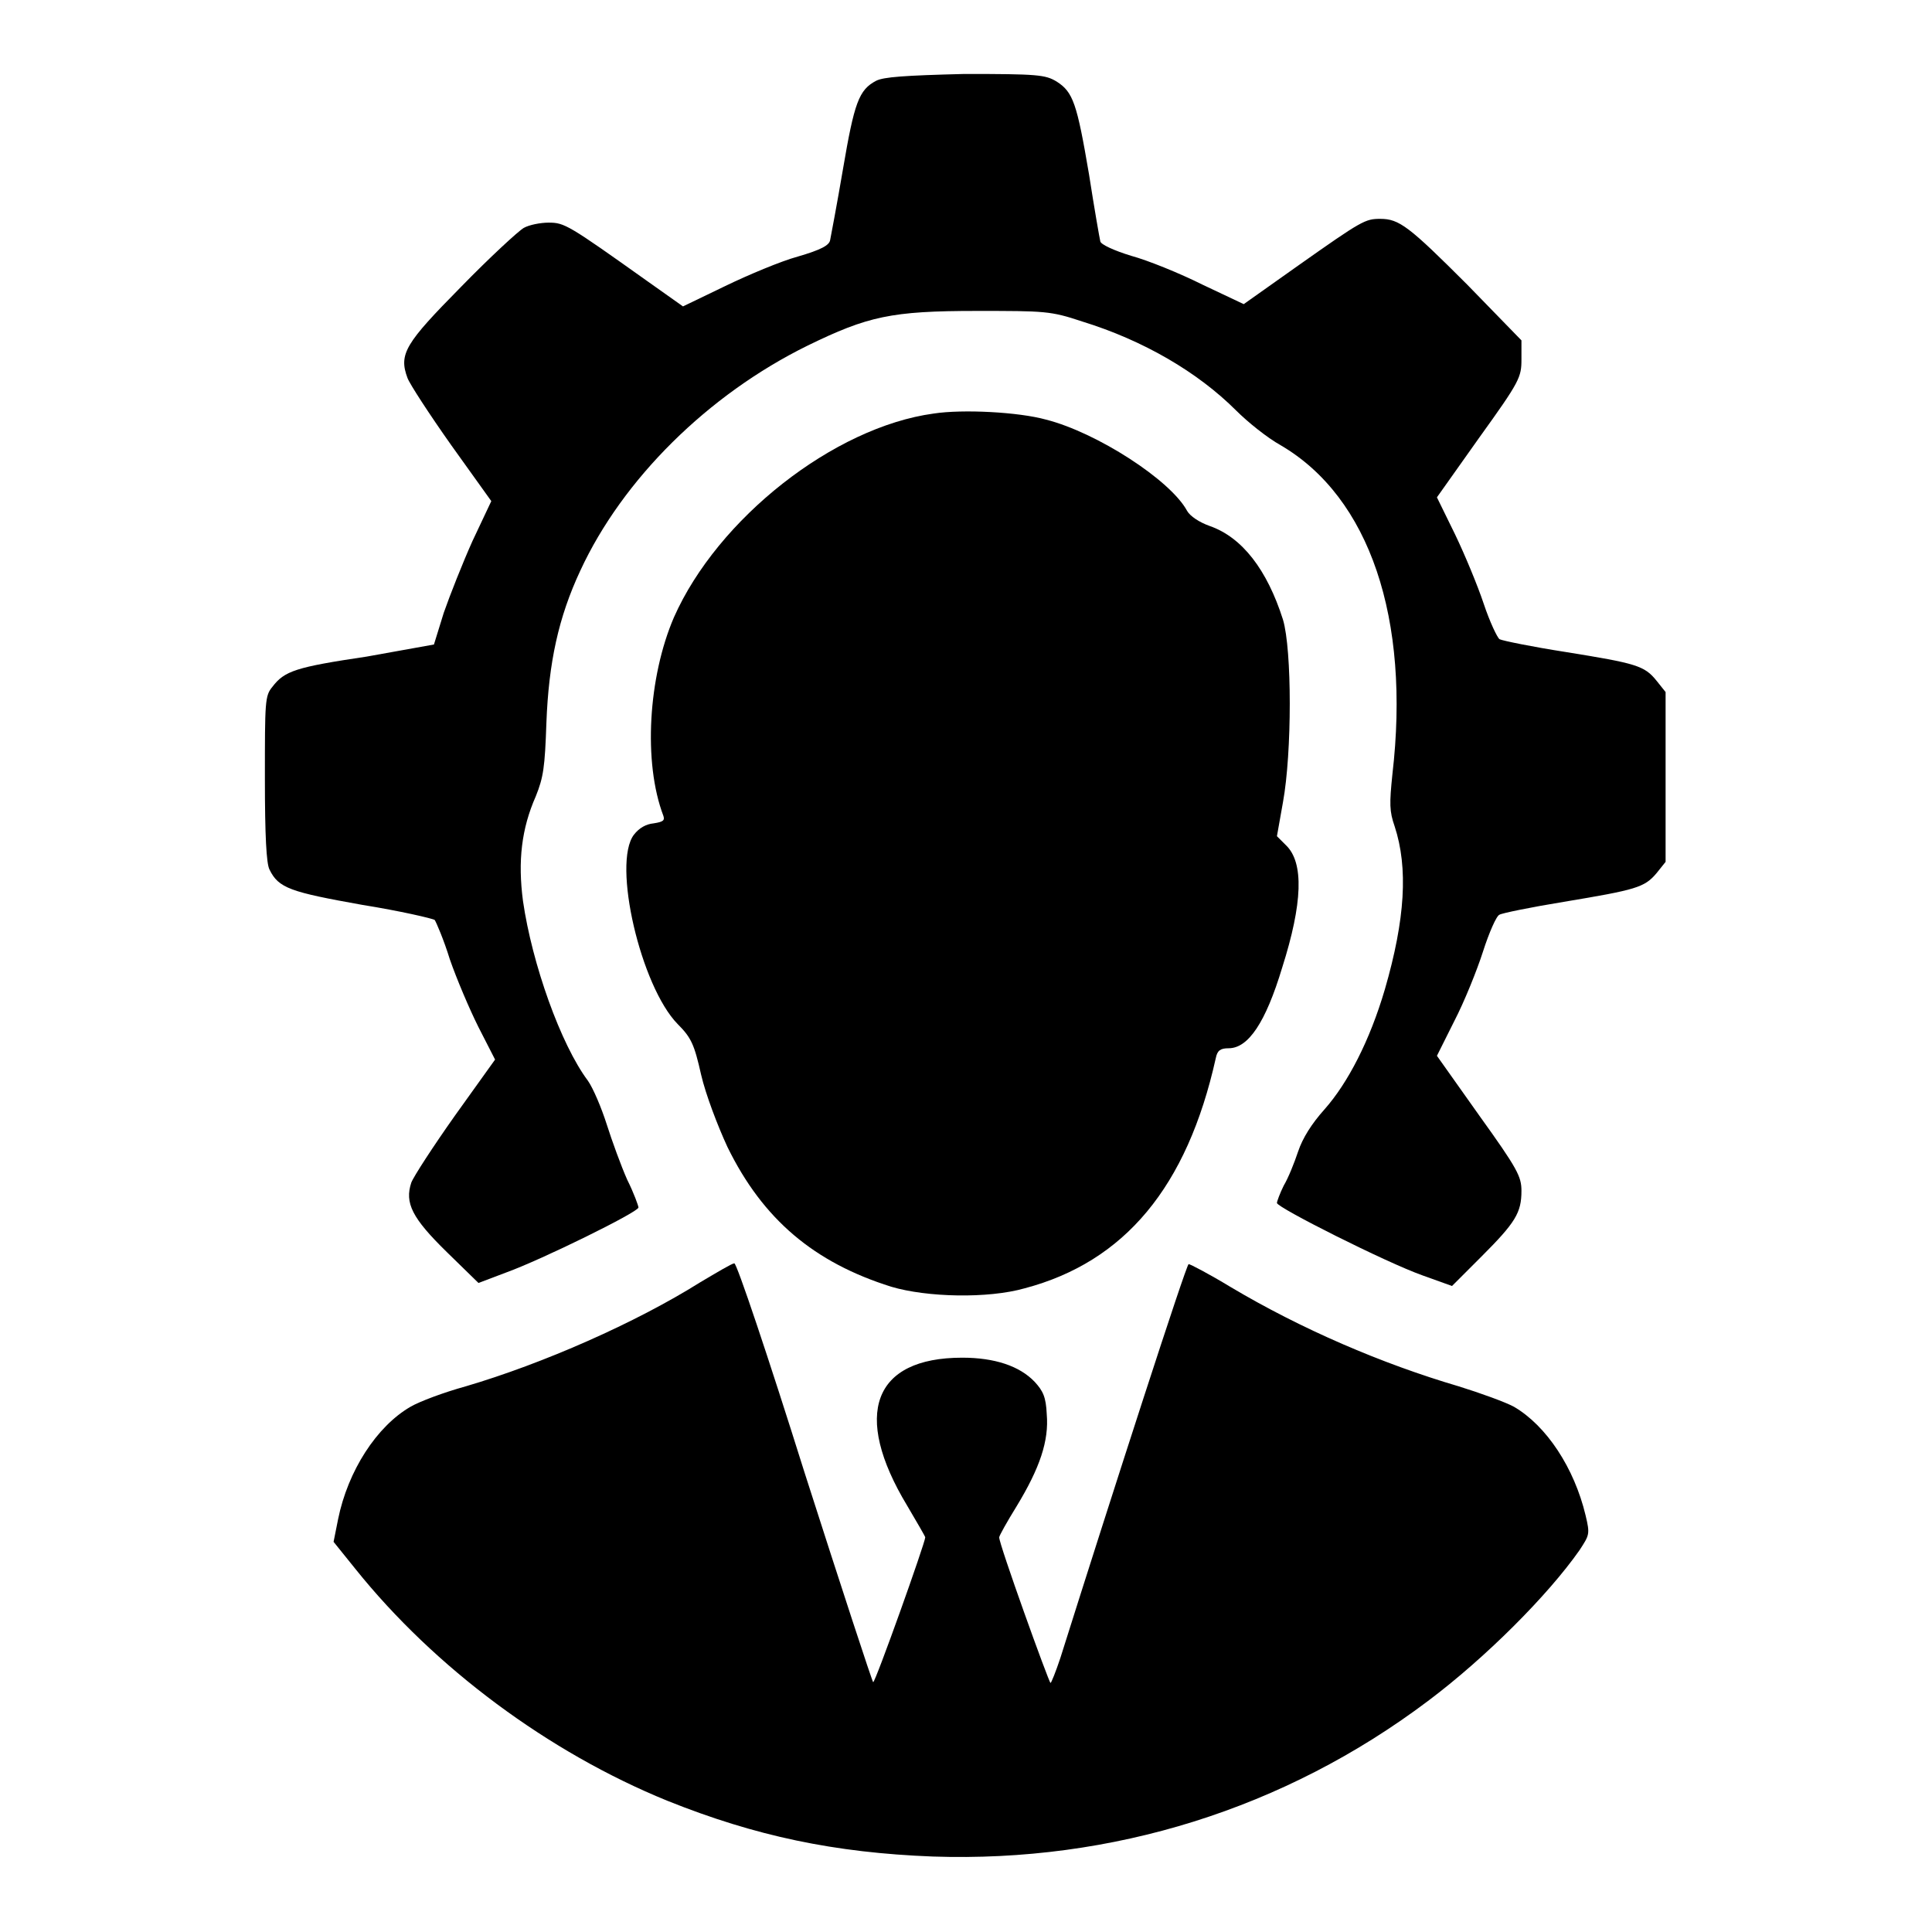
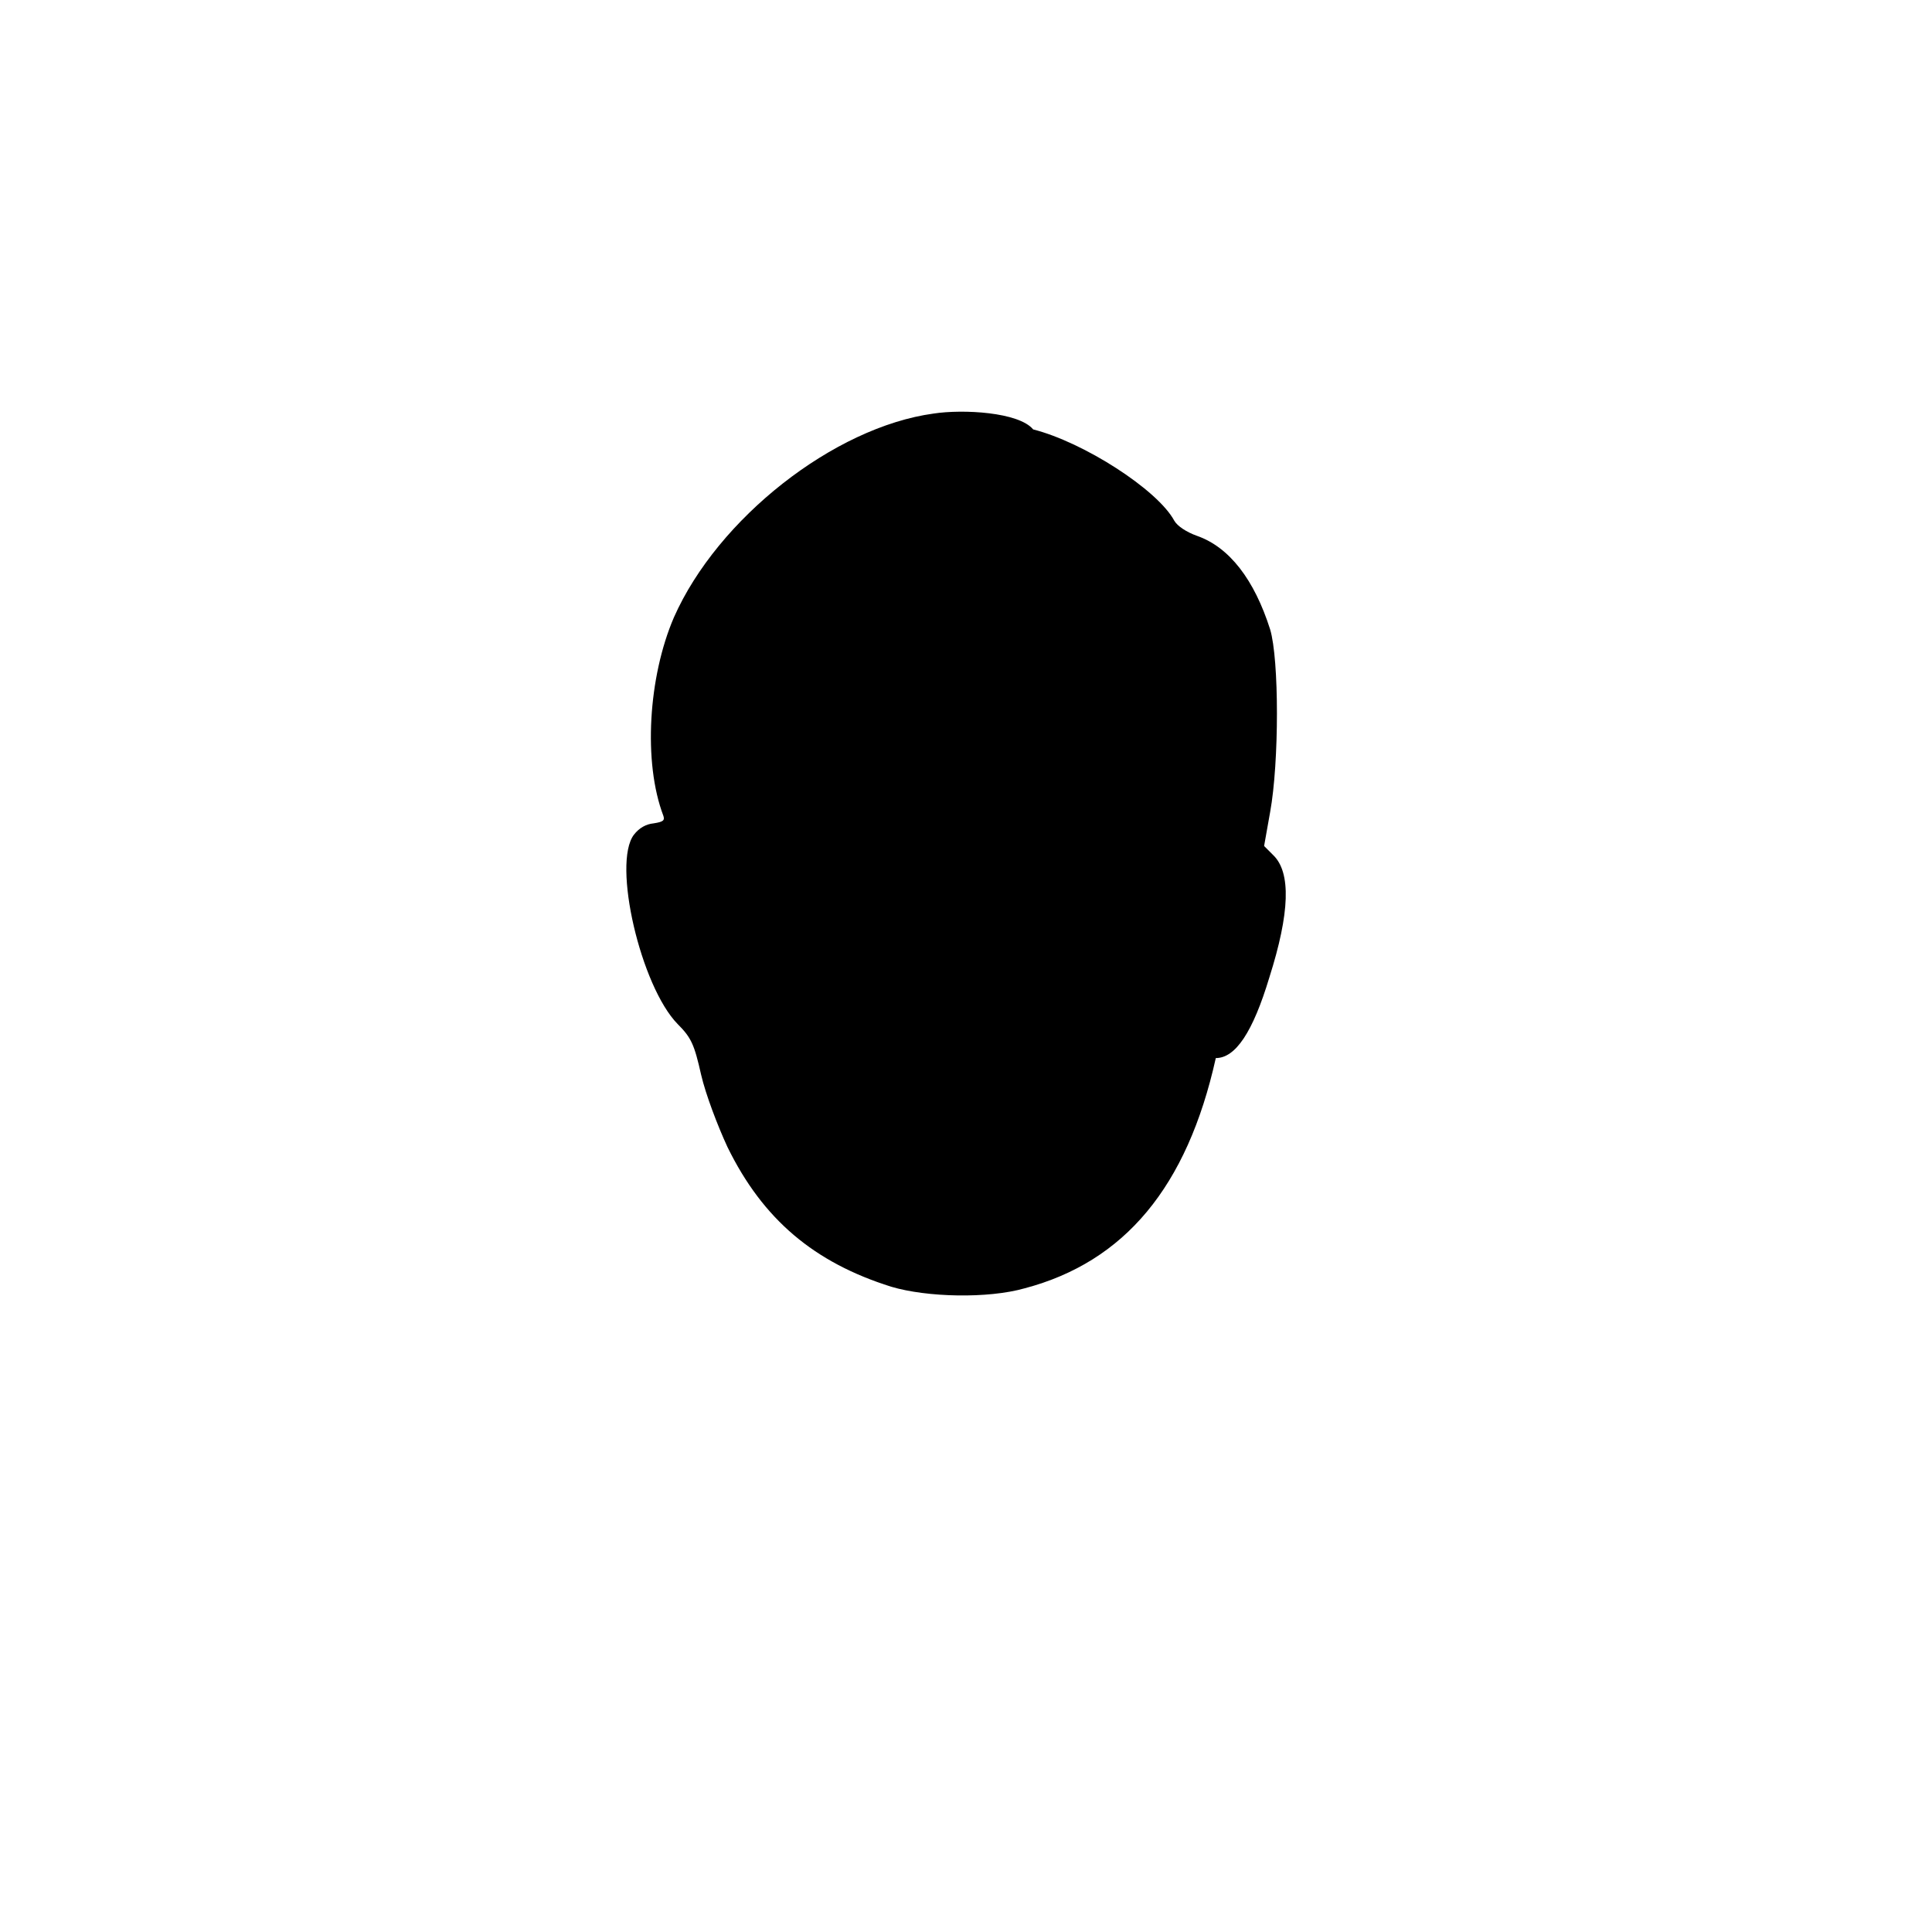
<svg xmlns="http://www.w3.org/2000/svg" version="1.1" x="0px" y="0px" viewBox="0 0 256 256" enable-background="new 0 0 256 256" xml:space="preserve">
  <g>
    <g>
      <g>
-         <path fill="#000000" d="M116.1,10.7c-2.3,1.2-2.9,2.9-4.4,11.7c-0.8,4.7-1.6,8.9-1.7,9.4c-0.1,0.7-1.2,1.3-4.3,2.2c-2.2,0.6-6.5,2.4-9.6,3.9l-5.6,2.7l-4.8-3.4c-10.4-7.4-10.9-7.7-13-7.7c-1.1,0-2.6,0.3-3.3,0.7c-0.7,0.4-4.5,3.9-8.3,7.8c-7.4,7.5-8.3,8.9-7.1,12.1c0.3,0.8,2.9,4.8,5.8,8.9l5.3,7.4l-2.5,5.3c-1.3,2.9-3,7.2-3.8,9.5l-1.3,4.2L48.6,87c-9.4,1.4-10.9,1.9-12.5,4c-1,1.2-1,1.9-1,12.2c0,7.6,0.2,11.2,0.6,12c1.2,2.5,2.8,3,12.3,4.7c5,0.8,9.3,1.8,9.6,2c0.2,0.3,1.2,2.6,2,5.2c0.9,2.6,2.6,6.6,3.8,9l2.2,4.3l-5.3,7.4c-2.9,4.1-5.5,8.1-5.8,8.9c-0.9,2.7,0.1,4.7,4.7,9.2l4.2,4.1l3.7-1.4c4.7-1.7,17.5-8,17.5-8.6c0-0.2-0.6-1.9-1.5-3.7c-0.8-1.8-2-5.1-2.7-7.3c-0.7-2.2-1.8-4.8-2.5-5.8c-3.6-4.8-7.4-15.5-8.6-23.8c-0.7-5.3-0.2-9.6,1.7-13.9c1-2.5,1.2-3.8,1.4-9.7c0.3-8,1.6-14,4.5-20.2c5.6-12.1,16.9-23.3,30.1-29.8c8-3.9,11.1-4.6,22.4-4.6c9.1,0,9.8,0,14,1.4c8.1,2.5,15.3,6.7,20.4,11.8c1.5,1.5,4.1,3.6,5.9,4.6c11.8,6.9,17.2,23,14.8,43.6c-0.4,3.9-0.4,4.9,0.3,6.9c1.8,5.5,1.4,12.3-1.3,21.6c-2,6.8-4.9,12.4-8,15.9c-1.7,1.9-2.9,3.8-3.5,5.6c-0.5,1.5-1.3,3.5-1.9,4.5c-0.5,1-0.9,2.1-0.9,2.3c0,0.6,14.5,7.9,19.3,9.6l3.9,1.4l3.9-3.9c4.5-4.5,5.3-5.8,5.3-8.7c0-1.9-0.5-2.9-5.6-10l-5.6-7.9l2.3-4.6c1.3-2.5,3-6.7,3.8-9.2c0.8-2.5,1.8-4.8,2.2-4.9c0.3-0.2,4.2-1,8.5-1.7c9.6-1.6,10.7-1.9,12.3-3.8l1.2-1.5V103V91.7l-1.2-1.5c-1.6-2-2.7-2.3-12-3.8c-4.5-0.7-8.4-1.5-8.8-1.7c-0.3-0.2-1.3-2.3-2.1-4.7s-2.5-6.5-3.8-9.2l-2.4-4.9l5.6-7.9c5.4-7.5,5.6-8,5.6-10.4v-2.5l-7.2-7.4c-7.7-7.7-9-8.7-11.5-8.7c-2,0-2.4,0.2-10.9,6.2l-7.2,5.1l-5.5-2.6c-3-1.5-7.2-3.2-9.4-3.8c-2.3-0.7-4-1.5-4.1-1.9c-0.1-0.4-0.8-4.4-1.5-8.9c-1.6-9.4-2.1-10.9-4.3-12.3c-1.5-0.9-2.5-1-12.2-1C119.8,10,117.1,10.2,116.1,10.7z" />
-         <path fill="#000000" d="M123.7,54.8c-13.2,1.8-28.6,13.9-34.4,27c-3.4,7.9-4.1,19.2-1.4,26.3c0.2,0.6,0,0.8-1.3,1c-1,0.1-1.9,0.6-2.6,1.5c-2.9,3.8,0.9,20.1,5.8,25.1c1.8,1.8,2.2,2.7,3.1,6.7c0.6,2.6,2.2,6.8,3.5,9.6c4.7,9.6,11.5,15.3,21.7,18.5c4.7,1.4,12.8,1.6,17.7,0.2c13.2-3.5,21.5-13.4,25.3-30.5c0.2-1,0.6-1.3,1.7-1.3c2.6,0,4.9-3.4,7.1-10.7c2.7-8.5,2.9-13.9,0.5-16.2l-1.2-1.2l0.8-4.5c1.2-6.6,1.2-20.2,0-24.2c-2.1-6.6-5.4-10.9-9.7-12.4c-1.4-0.5-2.6-1.3-3-2c-2.2-4.1-12-10.4-18.7-12.1C135,54.6,127.6,54.2,123.7,54.8z" />
-         <path fill="#000000" d="M92.8,169.9c-8.6,5.4-20.9,10.8-31.1,13.8c-2.9,0.8-6.1,2-7.3,2.7c-4.5,2.6-8.3,8.5-9.6,14.9l-0.6,3l2.9,3.6c10.5,13.1,25.6,24.3,41.3,30.7c11.7,4.7,22.2,6.9,35.2,7.4c23.8,0.8,46.6-6.3,65.6-20.6c7.6-5.7,15.9-14,20.1-20c1.3-2,1.4-2.1,0.8-4.6c-1.5-6.3-5.2-11.9-9.5-14.4c-1.1-0.6-4.4-1.8-7.3-2.7c-10.2-3-20.9-7.6-30.3-13.2c-2.8-1.7-5.3-3-5.5-3c-0.3,0-10,30-17,52.2c-0.6,1.8-1.2,3.3-1.3,3.3c-0.2,0-6.9-18.6-6.8-19.3c0-0.2,1-2,2.3-4.1c3.1-5.1,4.3-8.7,4-12.2c-0.1-2.3-0.5-3.1-1.6-4.3c-2-2.1-5.3-3.2-9.6-3.2c-11.8,0-14.6,7.5-7.3,19.6c1.3,2.2,2.4,4.1,2.4,4.2c0,0.7-6.6,19.2-6.9,19.2c-0.1,0-4.2-12.5-9.1-27.8c-4.8-15.3-9-27.8-9.3-27.7C97,167.4,95,168.6,92.8,169.9z" />
+         <path fill="#000000" d="M123.7,54.8c-13.2,1.8-28.6,13.9-34.4,27c-3.4,7.9-4.1,19.2-1.4,26.3c0.2,0.6,0,0.8-1.3,1c-1,0.1-1.9,0.6-2.6,1.5c-2.9,3.8,0.9,20.1,5.8,25.1c1.8,1.8,2.2,2.7,3.1,6.7c0.6,2.6,2.2,6.8,3.5,9.6c4.7,9.6,11.5,15.3,21.7,18.5c4.7,1.4,12.8,1.6,17.7,0.2c13.2-3.5,21.5-13.4,25.3-30.5c2.6,0,4.9-3.4,7.1-10.7c2.7-8.5,2.9-13.9,0.5-16.2l-1.2-1.2l0.8-4.5c1.2-6.6,1.2-20.2,0-24.2c-2.1-6.6-5.4-10.9-9.7-12.4c-1.4-0.5-2.6-1.3-3-2c-2.2-4.1-12-10.4-18.7-12.1C135,54.6,127.6,54.2,123.7,54.8z" />
      </g>
    </g>
  </g>
</svg>